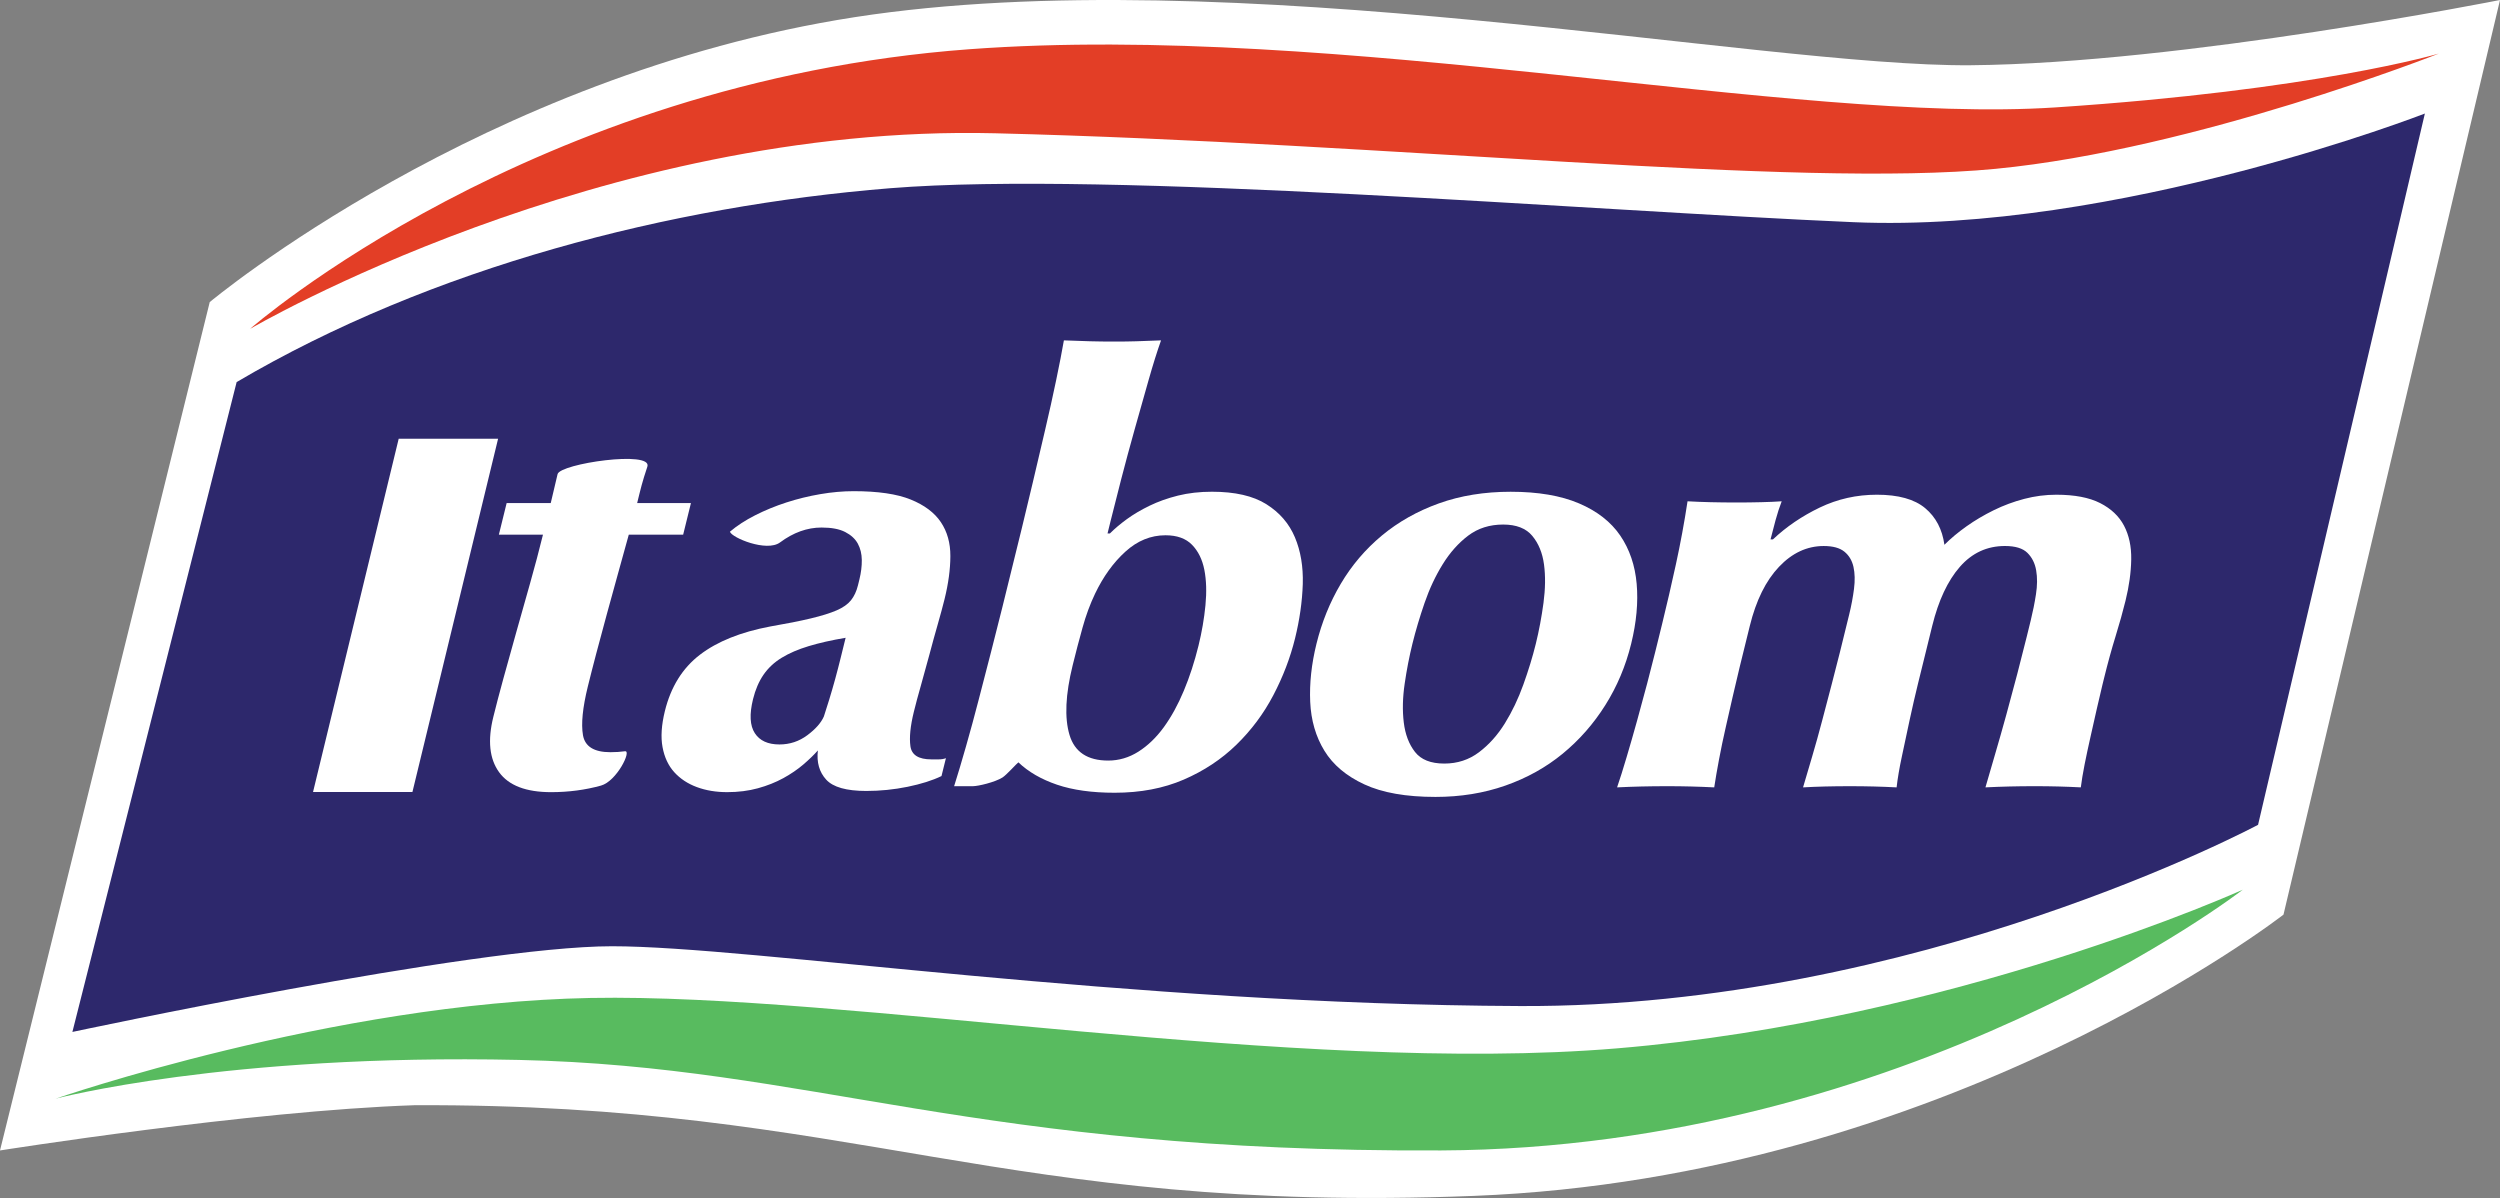
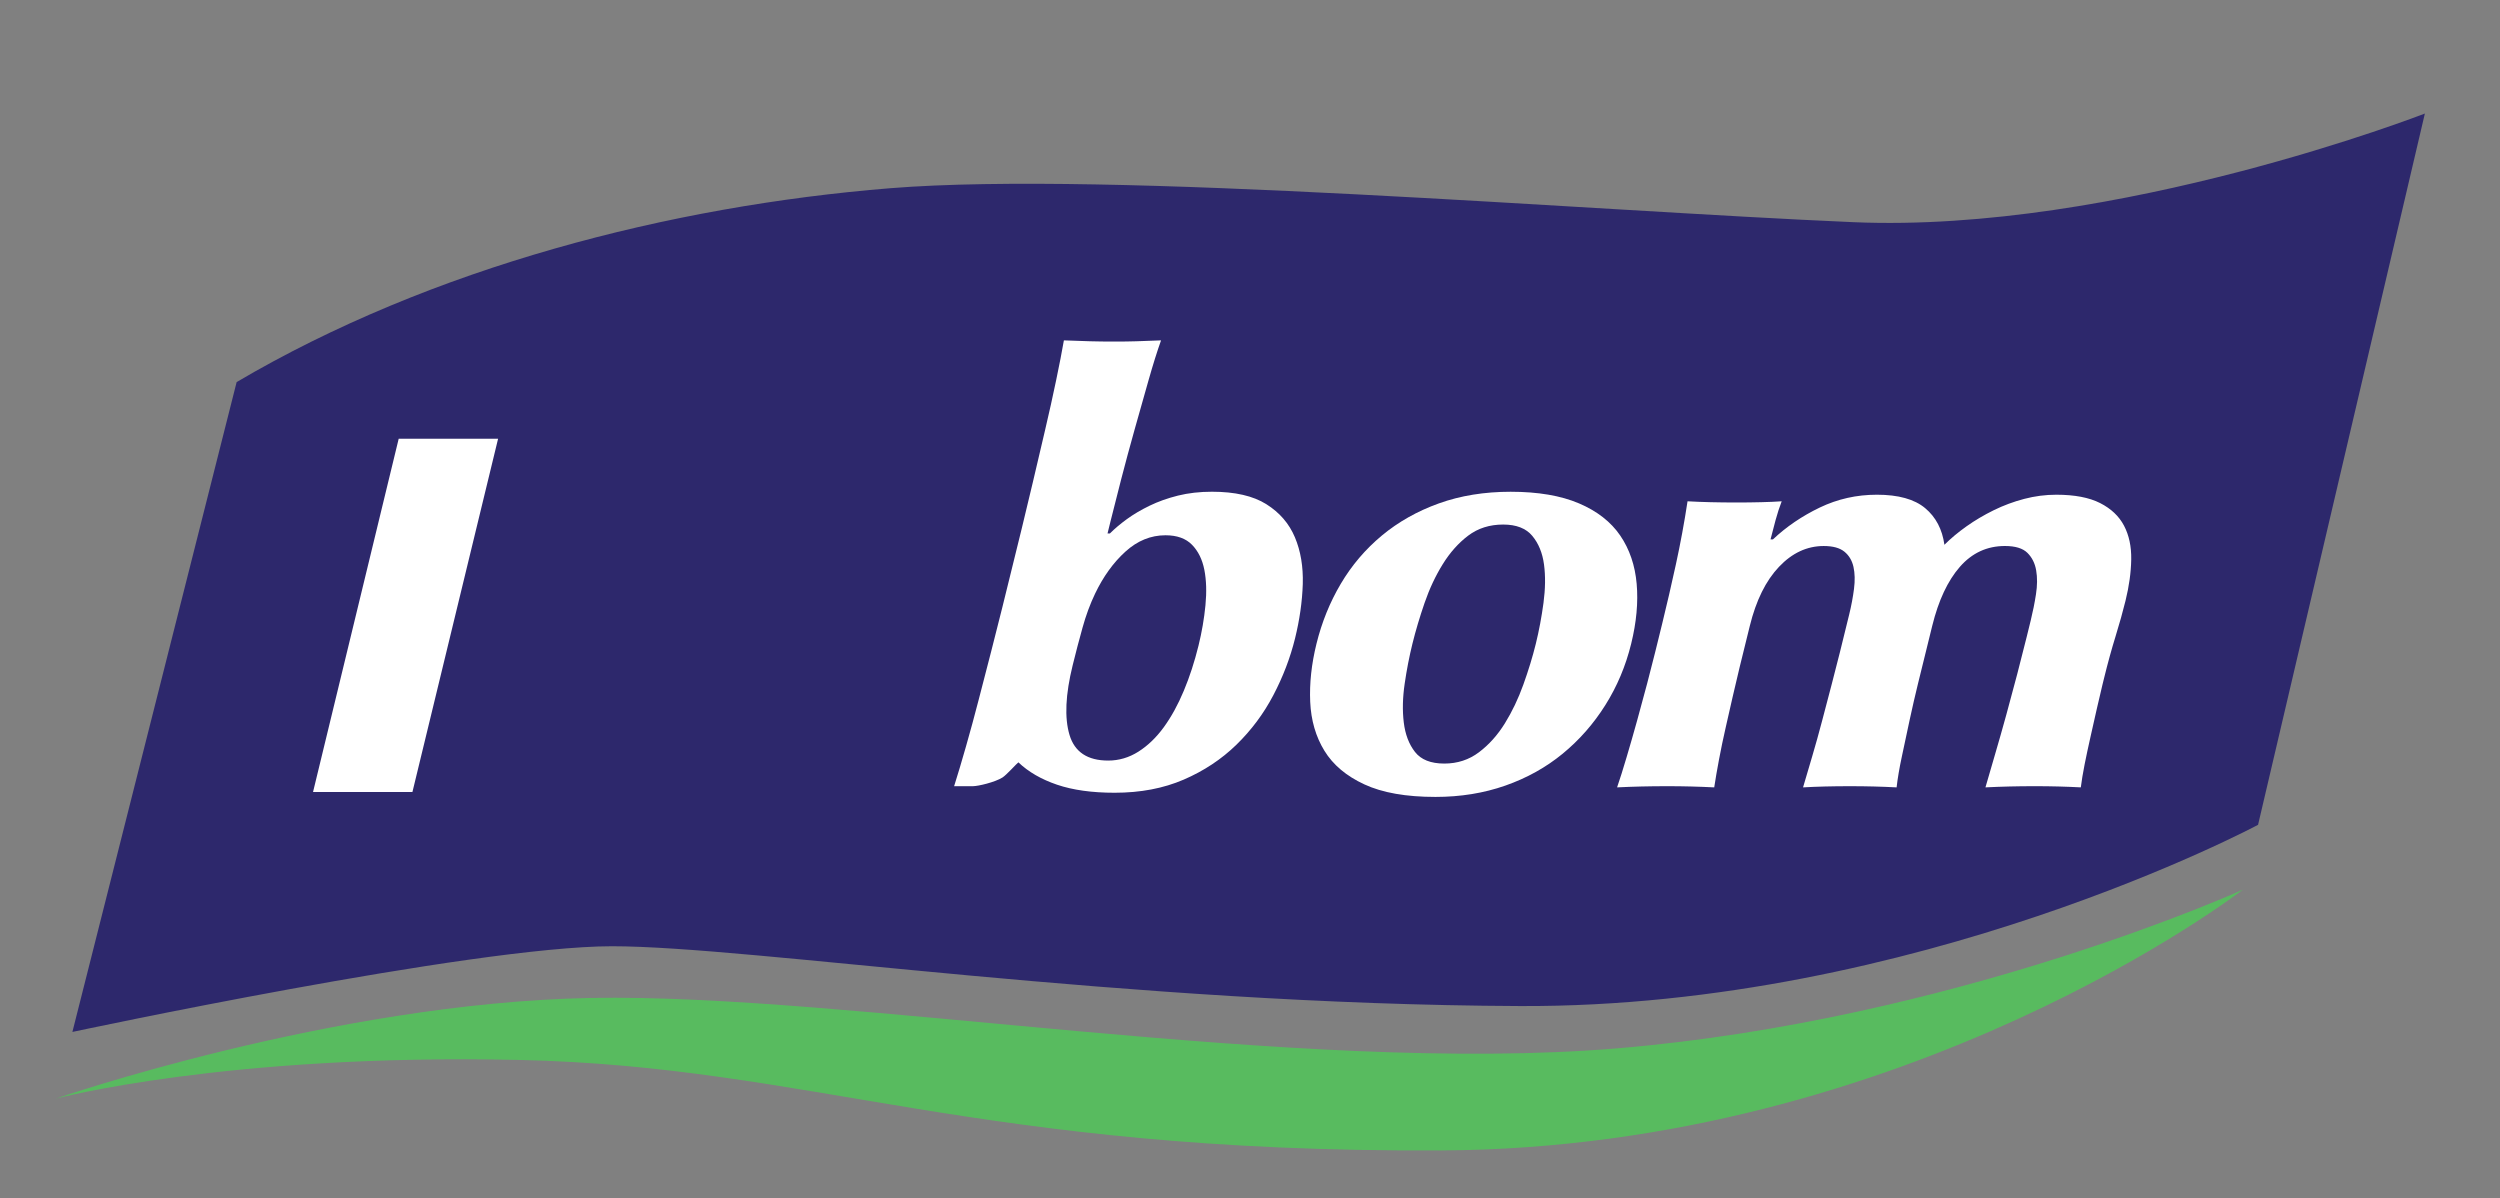
<svg xmlns="http://www.w3.org/2000/svg" version="1.1" id="Camada_1" x="0px" y="0px" viewBox="0 0 168.875 80.923" style="enable-background:new 0 0 168.875 80.923;" xml:space="preserve">
  <rect x="0" y="0" width="168.875" height="80.923" fill="#808080" stroke="none" />
-   <path id="XMLID_2_" style="fill:#FFFFFF;" d="M14.167,20.407c0,0,18.333-15.333,43.583-19.25s61.125,3.375,75.375,3.25  S168.875,0,168.875,0L154.25,61.782c0,0-22.741,17.75-54.683,19S57.875,74.532,28,74.657c-11.106,0.375-28,3.057-28,3.057  L14.167,20.407z" />
  <g id="XMLID_204_">
-     <path id="XMLID_19_" style="fill:#E33E26;" d="M67.218,9.003c26.639,0.655,54.043,3.712,67.581,2.402s29.951-7.788,29.951-7.788   s-8.297,2.475-25.911,3.639c-17.614,1.165-48.315-5.782-73.367-3.93C35.921,5.509,16.894,22.215,16.894,22.215   S40.579,8.348,67.218,9.003z" />
-   </g>
+     </g>
  <g id="XMLID_170_">
    <path id="XMLID_17_" style="fill:#2D286C;" d="M4.89,69.708c0,0,27.064-5.789,36.454-5.789s34.609,3.93,61.358,4.04   s49.83-12.243,49.83-12.243l0,0L163.8,7.669c0,0-20.812,8.103-38.608,7.339s-50.222-3.494-65.07-2.293S29.167,18.05,15.985,25.809   L4.89,69.708L4.89,69.708z" />
  </g>
  <g id="XMLID_205_">
    <path id="XMLID_15_" style="fill:#58BB5F;" d="M39.887,67.412C22.491,67.74,3.75,74.218,3.75,74.218s11.5-3.057,31.297-2.62   c19.797,0.437,30.715,6.26,62.304,6.114c31.589-0.146,54.152-17.614,54.152-17.614s-19.42,8.808-42.266,10.718   C87.59,72.624,57.283,67.085,39.887,67.412z" />
  </g>
-   <path id="XMLID_175_" style="fill:#FFFFFF;" d="M40.595,53.067c-1.066,0.295-2.189,0.443-3.37,0.443  c-1.691,0-2.862-0.449-3.512-1.349c-0.651-0.899-0.781-2.14-0.391-3.724c0.178-0.725,0.403-1.584,0.675-2.577  c0.271-0.993,0.563-2.039,0.874-3.141c0.311-1.099,0.625-2.213,0.943-3.341c0.319-1.127,0.606-2.214,0.864-3.262h-2.979l0.525-2.133  h2.979c0.145-0.59,0.299-1.241,0.461-1.953c0.16-0.711,6.434-1.624,6.066-0.51c-0.369,1.114-0.432,1.417-0.69,2.463h3.633  l-0.525,2.133h-3.673c-0.226,0.805-0.465,1.672-0.719,2.597c-0.255,0.926-0.511,1.852-0.765,2.778  c-0.255,0.926-0.493,1.812-0.714,2.657c-0.223,0.845-0.412,1.59-0.571,2.235c-0.35,1.423-0.458,2.516-0.325,3.281  c0.134,0.764,0.751,1.147,1.852,1.147c0.351,0,0.68-0.021,0.987-0.064C42.685,50.685,41.66,52.772,40.595,53.067z" />
-   <path id="XMLID_177_" style="fill:#FFFFFF;" d="M63.598,52.423c-0.61,0.296-1.374,0.537-2.292,0.725  c-0.919,0.187-1.848,0.281-2.787,0.281c-1.343,0-2.245-0.255-2.71-0.765c-0.466-0.509-0.653-1.167-0.562-1.973  c-0.261,0.296-0.586,0.611-0.977,0.947c-0.392,0.335-0.843,0.643-1.355,0.925c-0.513,0.281-1.086,0.51-1.719,0.684  c-0.633,0.175-1.326,0.262-2.077,0.262s-1.435-0.114-2.049-0.342c-0.615-0.228-1.123-0.564-1.524-1.006  c-0.401-0.443-0.664-1.006-0.791-1.691c-0.128-0.684-0.074-1.496,0.157-2.436c0.403-1.637,1.192-2.905,2.366-3.805  c1.174-0.898,2.76-1.536,4.759-1.912c1.093-0.187,2.003-0.368,2.731-0.543c0.727-0.174,1.308-0.355,1.744-0.543  c0.434-0.188,0.759-0.415,0.974-0.685c0.213-0.267,0.37-0.604,0.469-1.006l0.099-0.402c0.112-0.456,0.166-0.892,0.161-1.309  c-0.005-0.415-0.095-0.785-0.27-1.107c-0.176-0.322-0.46-0.583-0.853-0.785s-0.926-0.302-1.597-0.302  c-0.966,0-1.901,0.335-2.804,1.006c-0.904,0.671-3.269-0.322-3.384-0.725c0.474-0.403,1.041-0.771,1.701-1.107  c0.66-0.335,1.361-0.624,2.106-0.866c0.743-0.241,1.508-0.429,2.292-0.563c0.784-0.134,1.539-0.201,2.264-0.201  c1.637,0,2.92,0.188,3.847,0.564c0.927,0.375,1.606,0.885,2.039,1.529c0.432,0.644,0.646,1.41,0.642,2.295  c-0.003,0.886-0.133,1.852-0.391,2.898c-0.119,0.483-0.274,1.053-0.462,1.711c-0.189,0.658-0.376,1.336-0.56,2.033  c-0.186,0.698-0.376,1.389-0.571,2.073c-0.196,0.685-0.356,1.282-0.481,1.793c-0.238,0.966-0.316,1.744-0.233,2.335  c0.082,0.59,0.553,0.886,1.412,0.886c0.161,0,0.328,0,0.503,0s0.335-0.026,0.483-0.081L63.598,52.423z M57.122,43.082  c-0.952,0.161-1.784,0.349-2.494,0.564c-0.711,0.215-1.318,0.477-1.823,0.785c-0.506,0.309-0.916,0.692-1.23,1.148  c-0.313,0.456-0.55,1.006-0.708,1.65c-0.251,1.02-0.212,1.785,0.12,2.295c0.33,0.51,0.885,0.764,1.663,0.764  c0.698,0,1.325-0.207,1.885-0.624c0.558-0.416,0.931-0.839,1.118-1.268c0.106-0.322,0.226-0.705,0.363-1.148  c0.136-0.443,0.27-0.906,0.403-1.389c0.131-0.483,0.258-0.966,0.376-1.449C56.913,43.928,57.023,43.485,57.122,43.082z" />
  <path id="XMLID_195_" style="fill:#FFFFFF;" d="M87.481,43.122c-0.324,1.316-0.815,2.597-1.47,3.845  c-0.656,1.249-1.488,2.363-2.494,3.342c-1.006,0.98-2.192,1.765-3.558,2.355c-1.367,0.59-2.922,0.886-4.666,0.886  c-1.53,0-2.828-0.182-3.892-0.544c-1.066-0.363-1.934-0.866-2.608-1.509c-0.093,0.054-0.799,0.849-1.074,1.022  c-0.524,0.329-1.654,0.586-1.979,0.587h-1.289c0.246-0.778,0.514-1.677,0.805-2.697c0.292-1.02,0.578-2.074,0.859-3.161  c0.28-1.087,0.56-2.167,0.838-3.24c0.278-1.073,0.529-2.067,0.754-2.979l1.309-5.315c0.224-0.912,0.474-1.952,0.748-3.119  c0.274-1.168,0.549-2.341,0.827-3.524c0.277-1.18,0.528-2.308,0.751-3.381c0.224-1.074,0.399-1.973,0.524-2.698  c0.691,0.027,1.283,0.047,1.777,0.061c0.493,0.014,1.035,0.02,1.626,0.02c0.564,0,1.061-0.006,1.494-0.02  c0.432-0.014,0.988-0.033,1.666-0.061c-0.258,0.725-0.539,1.617-0.84,2.677c-0.302,1.06-0.615,2.167-0.939,3.321  s-0.629,2.282-0.913,3.381c-0.286,1.102-0.524,2.041-0.715,2.819l-0.208,0.845h0.161c0.321-0.322,0.702-0.644,1.144-0.966  s0.952-0.624,1.531-0.905c0.579-0.282,1.219-0.51,1.92-0.685c0.7-0.174,1.467-0.262,2.3-0.262c1.556,0,2.781,0.281,3.676,0.845  c0.895,0.564,1.536,1.308,1.926,2.235c0.389,0.926,0.566,1.98,0.531,3.16C87.965,40.64,87.791,41.862,87.481,43.122z M80.961,43.606  c0.224-0.913,0.38-1.818,0.467-2.717c0.087-0.899,0.062-1.697-0.074-2.396c-0.137-0.697-0.414-1.262-0.832-1.691  s-1.016-0.644-1.794-0.644c-0.994,0-1.897,0.369-2.709,1.107c-0.813,0.738-1.495,1.685-2.047,2.839  c-0.334,0.698-0.617,1.462-0.847,2.294c-0.232,0.832-0.454,1.679-0.665,2.538c-0.49,1.987-0.56,3.556-0.214,4.71  c0.346,1.154,1.218,1.731,2.613,1.731c0.725,0,1.405-0.201,2.042-0.604c0.635-0.403,1.207-0.953,1.714-1.65  c0.507-0.699,0.957-1.517,1.349-2.456C80.359,45.726,80.69,44.706,80.961,43.606z" />
  <path id="XMLID_198_" style="fill:#FFFFFF;" d="M110.186,43.485c-0.37,1.504-0.952,2.886-1.747,4.147  c-0.793,1.262-1.755,2.356-2.881,3.281c-1.127,0.926-2.418,1.644-3.872,2.154c-1.454,0.51-3.027,0.765-4.718,0.765  c-1.987,0-3.587-0.281-4.804-0.846c-1.217-0.563-2.118-1.321-2.701-2.274c-0.584-0.952-0.903-2.054-0.959-3.301  c-0.055-1.249,0.086-2.557,0.424-3.926c0.357-1.449,0.902-2.799,1.64-4.046c0.736-1.248,1.662-2.335,2.775-3.262  c1.113-0.925,2.399-1.65,3.857-2.174c1.458-0.523,3.071-0.785,4.844-0.785c1.851,0,3.39,0.262,4.617,0.785  c1.227,0.524,2.155,1.249,2.786,2.174c0.631,0.926,1.001,2.014,1.11,3.262C110.667,40.686,110.543,42.036,110.186,43.485z   M103.745,43.485c0.218-0.885,0.389-1.805,0.518-2.758c0.127-0.953,0.139-1.818,0.035-2.596c-0.104-0.779-0.368-1.423-0.792-1.933  c-0.425-0.51-1.081-0.765-1.966-0.765c-0.913,0-1.698,0.249-2.358,0.745c-0.659,0.497-1.233,1.141-1.724,1.933  c-0.491,0.792-0.9,1.664-1.228,2.617c-0.329,0.953-0.602,1.872-0.821,2.758c-0.212,0.86-0.386,1.759-0.523,2.698  c-0.138,0.94-0.158,1.811-0.061,2.617c0.097,0.805,0.349,1.47,0.757,1.992c0.408,0.524,1.068,0.786,1.981,0.786  c0.885,0,1.667-0.255,2.342-0.765c0.676-0.51,1.258-1.161,1.749-1.952c0.49-0.792,0.906-1.664,1.248-2.617  C103.245,45.29,103.527,44.37,103.745,43.485z" />
  <path id="XMLID_202_" style="fill:#FFFFFF;" d="M140.559,53.187c-0.503-0.026-1.008-0.047-1.514-0.06  c-0.507-0.014-1.056-0.02-1.646-0.02c-0.563,0-1.116,0.007-1.656,0.02c-0.541,0.013-1.082,0.033-1.626,0.06  c0.185-0.644,0.404-1.395,0.656-2.254c0.252-0.859,0.504-1.744,0.755-2.657c0.252-0.913,0.496-1.825,0.735-2.738  c0.238-0.912,0.45-1.744,0.635-2.496l0.277-1.128c0.145-0.589,0.264-1.18,0.355-1.772c0.092-0.589,0.097-1.127,0.014-1.61  c-0.082-0.484-0.281-0.879-0.594-1.188c-0.313-0.308-0.818-0.462-1.516-0.462c-1.208,0-2.224,0.469-3.045,1.408  c-0.821,0.94-1.444,2.269-1.867,3.987l-0.436,1.772c-0.152,0.617-0.326,1.321-0.521,2.113c-0.194,0.792-0.383,1.61-0.565,2.456  c-0.182,0.846-0.357,1.671-0.528,2.476c-0.173,0.806-0.29,1.504-0.356,2.093c-0.503-0.026-1.014-0.047-1.534-0.06  c-0.52-0.014-1.076-0.02-1.666-0.02c-0.565,0-1.109,0.007-1.635,0.02c-0.527,0.013-1.023,0.033-1.485,0.06  c0.165-0.563,0.368-1.248,0.606-2.053c0.238-0.804,0.468-1.631,0.69-2.476c0.222-0.844,0.438-1.67,0.65-2.475  c0.212-0.805,0.394-1.517,0.546-2.133l0.624-2.538c0.145-0.589,0.253-1.168,0.326-1.731c0.072-0.564,0.06-1.06-0.036-1.49  c-0.096-0.429-0.3-0.771-0.613-1.026c-0.313-0.255-0.778-0.382-1.395-0.382c-1.128,0-2.136,0.469-3.025,1.408  c-0.89,0.94-1.546,2.269-1.969,3.987l-0.684,2.777c-0.152,0.618-0.307,1.275-0.465,1.973c-0.16,0.699-0.321,1.409-0.485,2.133  c-0.165,0.725-0.314,1.436-0.445,2.135c-0.131,0.698-0.241,1.328-0.325,1.891c-0.531-0.026-1.055-0.047-1.575-0.06  c-0.519-0.014-1.061-0.02-1.626-0.02c-0.59,0-1.163,0.007-1.715,0.02c-0.554,0.013-1.103,0.033-1.646,0.06  c0.193-0.563,0.407-1.24,0.641-2.033c0.235-0.792,0.473-1.617,0.711-2.476c0.238-0.859,0.463-1.691,0.676-2.496  c0.212-0.805,0.394-1.517,0.546-2.133l0.476-1.934c0.31-1.262,0.618-2.596,0.925-4.005c0.307-1.409,0.568-2.825,0.784-4.248  c0.477,0.027,0.995,0.048,1.556,0.061c0.56,0.014,1.135,0.02,1.726,0.02c0.589,0,1.155-0.005,1.696-0.02  c0.54-0.013,1.001-0.033,1.383-0.061c-0.147,0.376-0.284,0.799-0.413,1.268c-0.129,0.47-0.243,0.906-0.342,1.308h0.161  c0.909-0.859,1.964-1.576,3.168-2.155c1.201-0.576,2.487-0.865,3.855-0.865c1.45,0,2.536,0.302,3.26,0.906  c0.723,0.604,1.157,1.43,1.302,2.476c0.428-0.429,0.926-0.845,1.495-1.248c0.569-0.403,1.181-0.765,1.838-1.088  c0.656-0.322,1.343-0.577,2.06-0.765c0.717-0.188,1.438-0.281,2.163-0.281c1.235,0,2.222,0.188,2.961,0.564  c0.739,0.376,1.278,0.885,1.616,1.529c0.338,0.645,0.5,1.403,0.486,2.276c-0.014,0.872-0.142,1.805-0.387,2.798  c-0.178,0.724-0.402,1.523-0.67,2.395c-0.27,0.873-0.529,1.818-0.78,2.839l-0.109,0.443c-0.113,0.457-0.238,0.993-0.377,1.611  c-0.139,0.617-0.281,1.248-0.426,1.891c-0.146,0.645-0.279,1.269-0.4,1.873C140.698,52.242,140.611,52.758,140.559,53.187z" />
  <polygon id="XMLID_169_" style="fill:#FFFFFF;" points="33.646,29.637 26.932,29.637 21.146,53.498 27.86,53.498 " />
</svg>